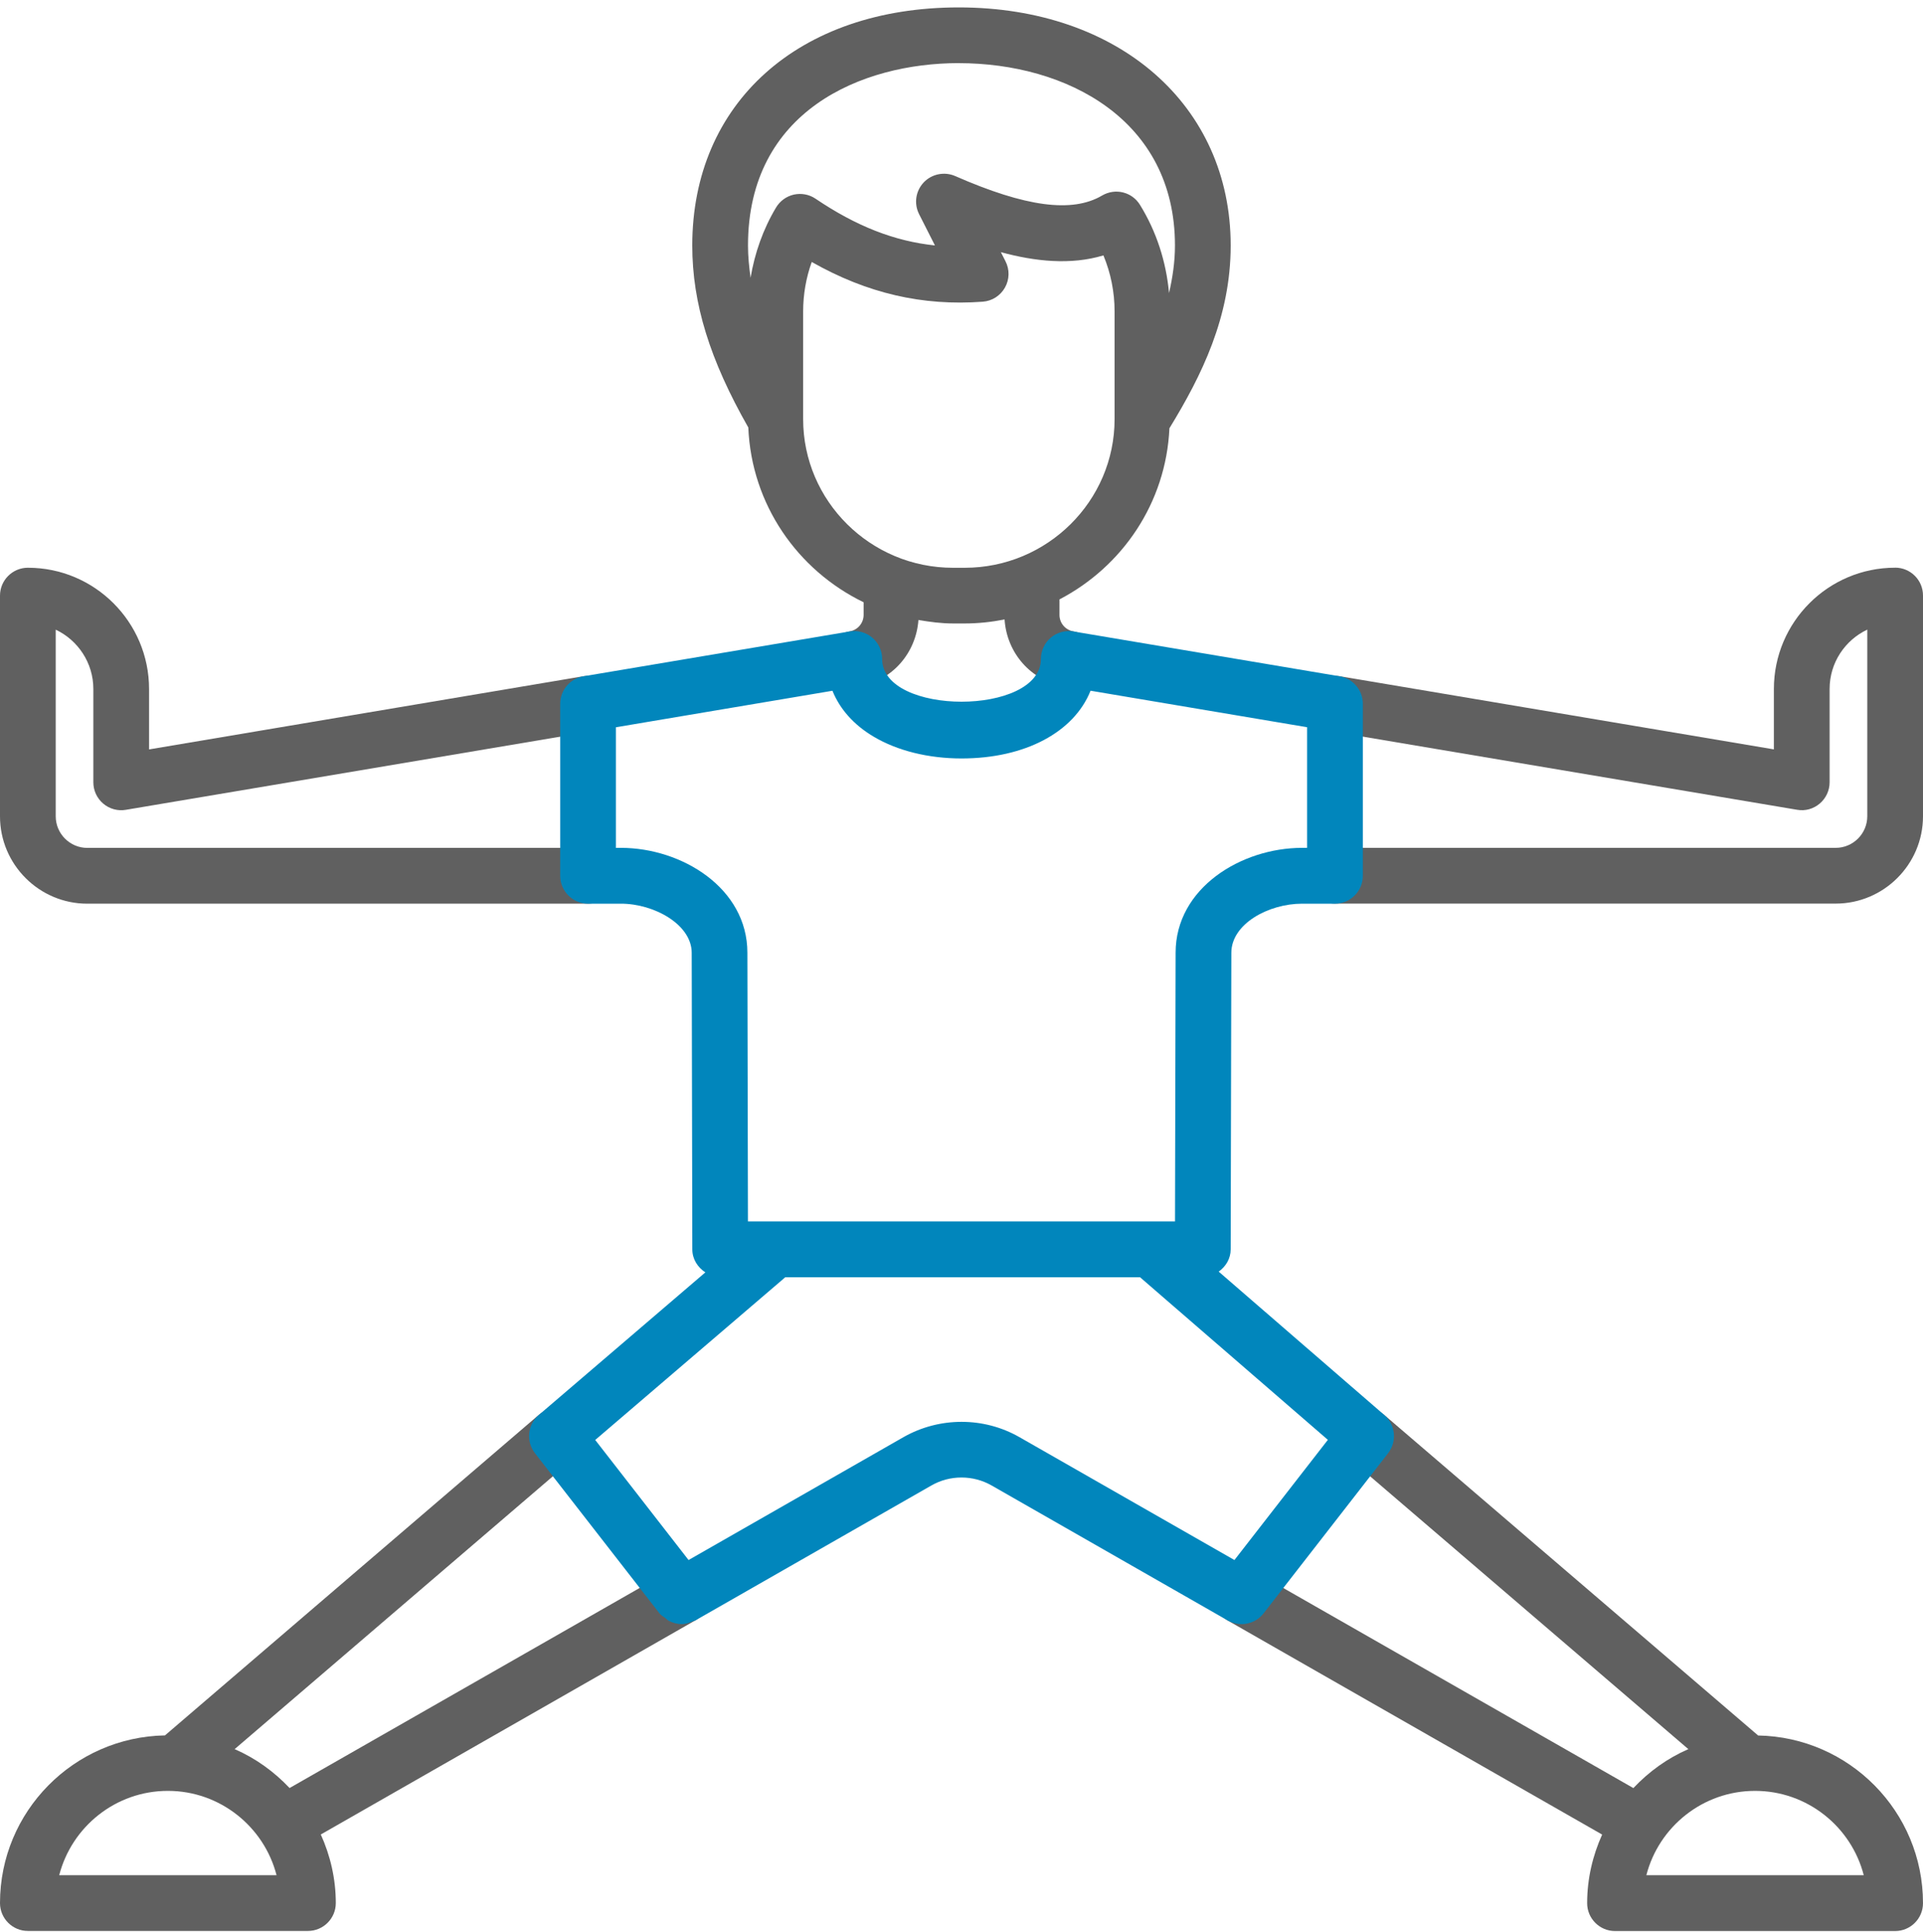
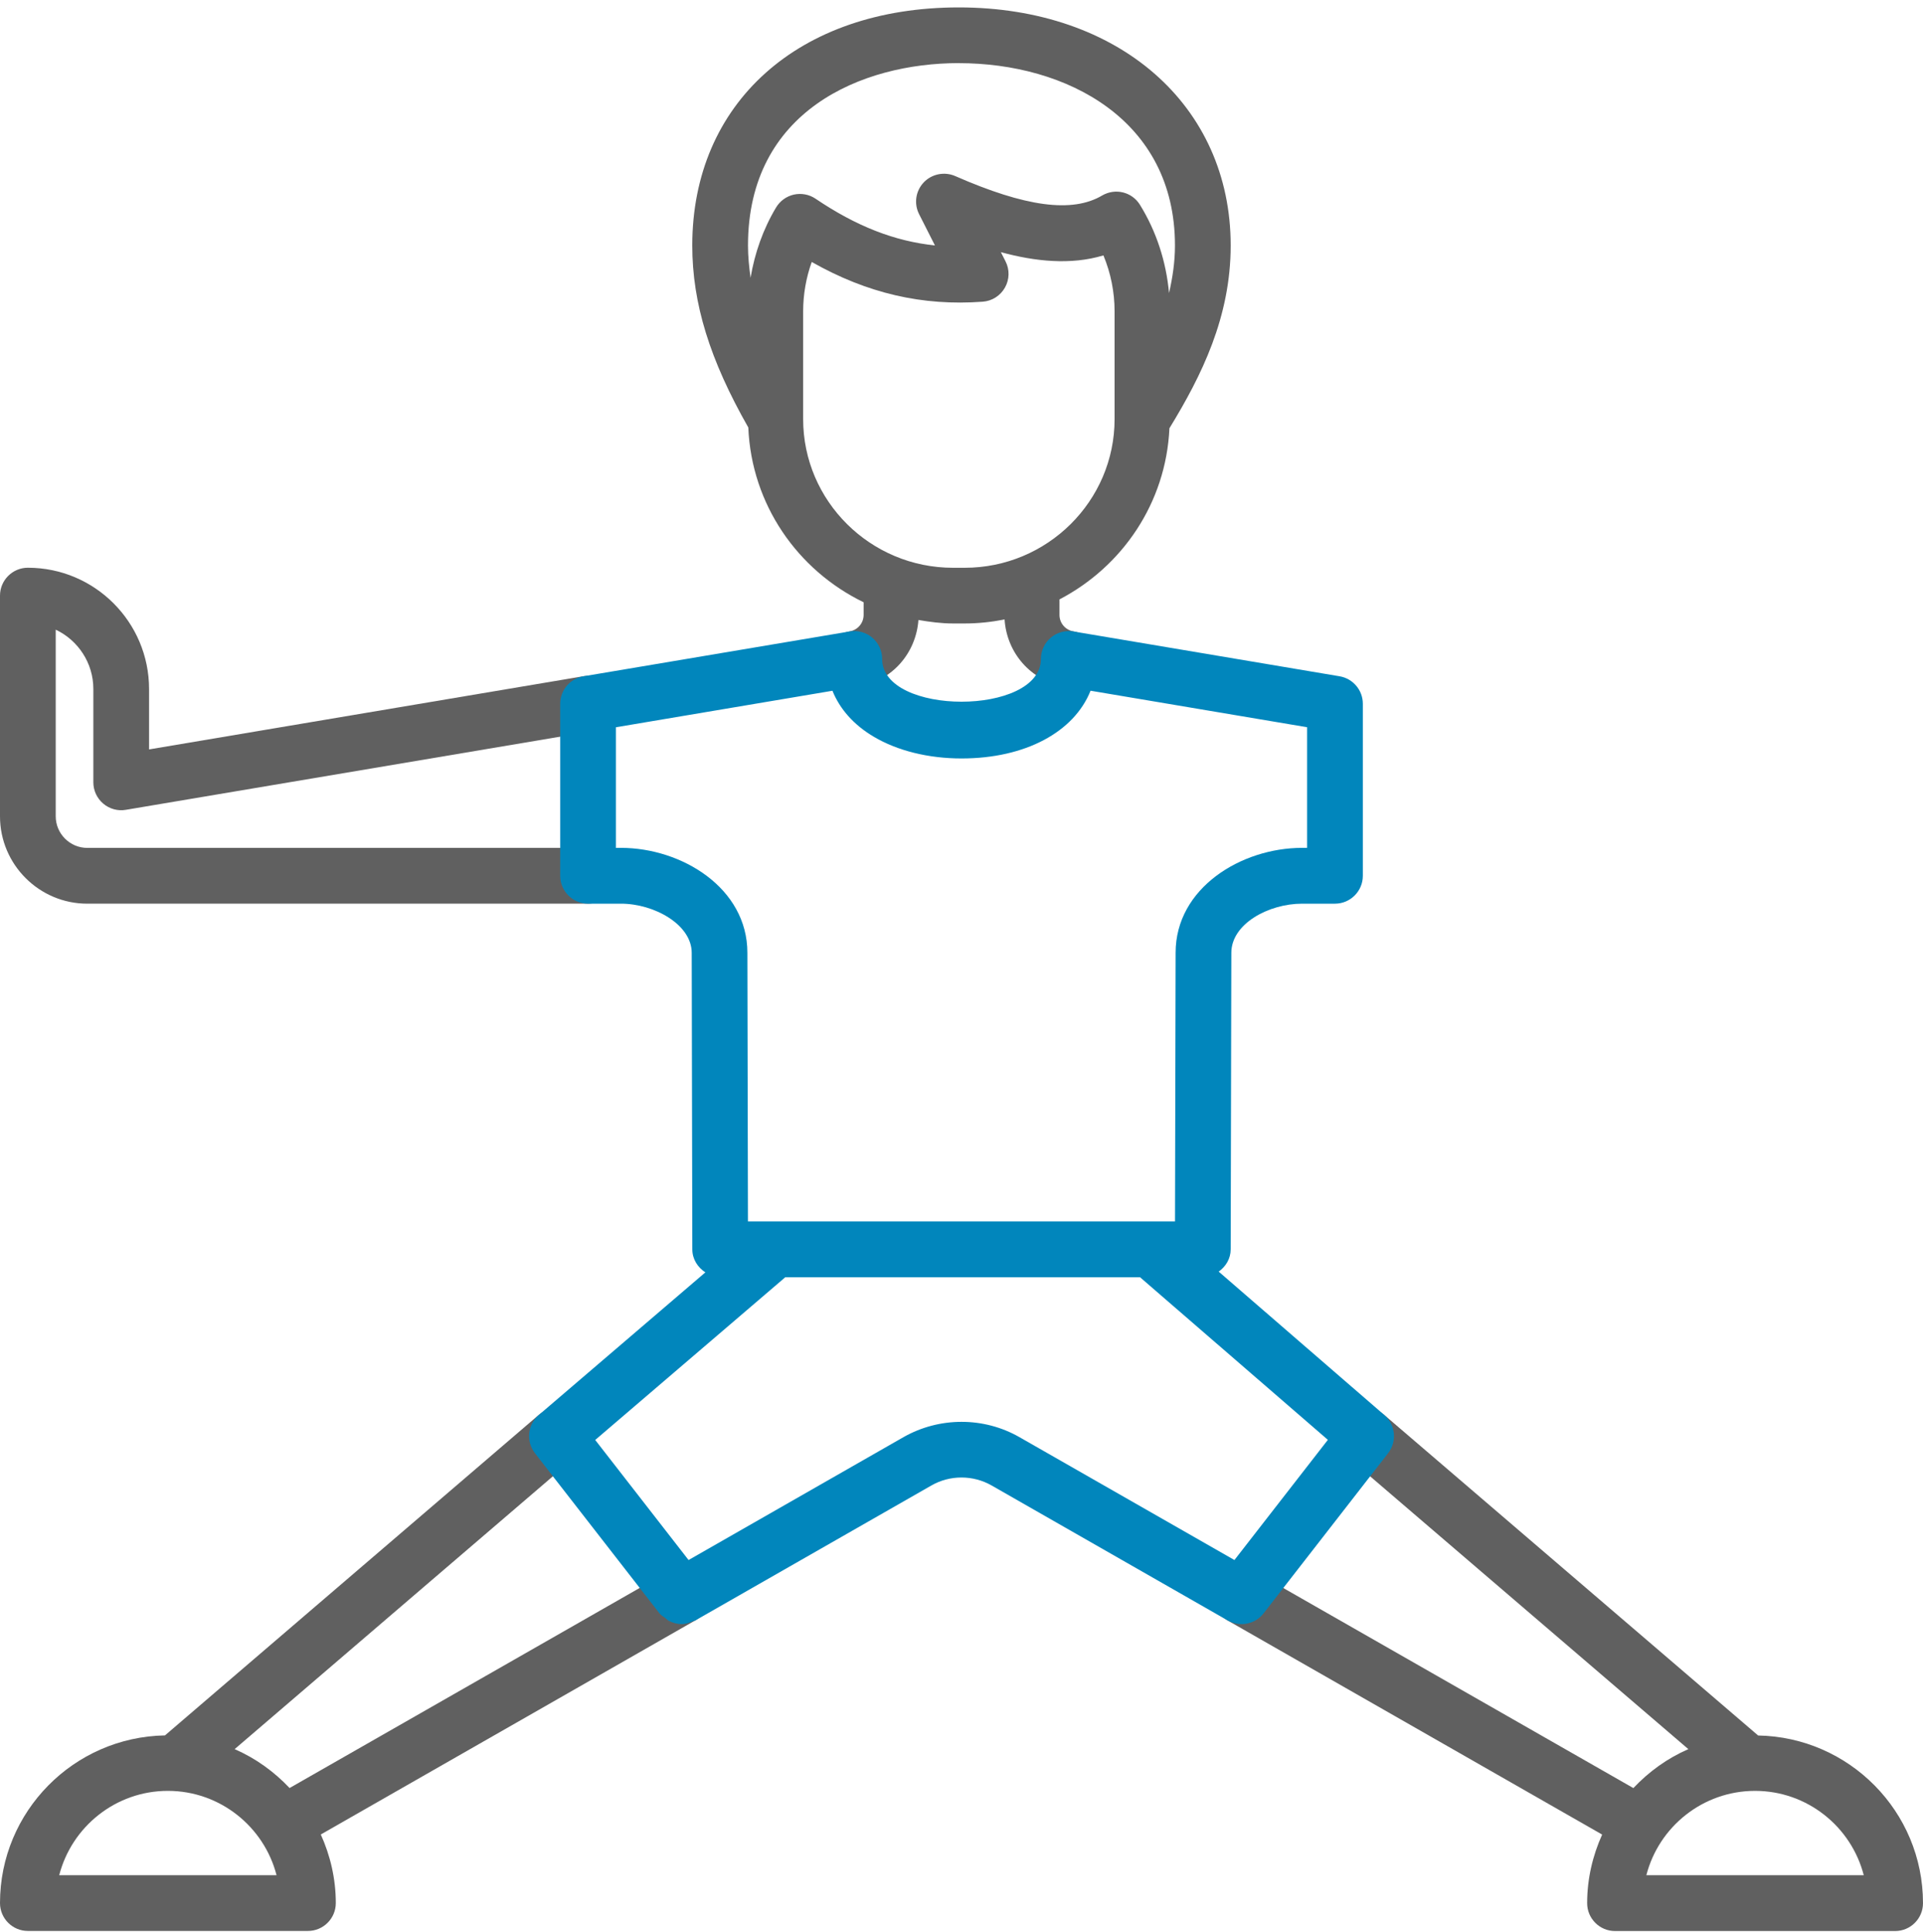
<svg xmlns="http://www.w3.org/2000/svg" id="Ebene_1" data-name="Ebene 1" viewBox="0 0 441.06 443.01">
  <defs>
    <style>
      .cls-1 {
        fill: #0186bc;
      }

      .cls-2 {
        fill: #606060;
      }
    </style>
  </defs>
  <g>
-     <path class="cls-2" d="m434.67,130.17c-15.34,0-27.81,12.47-27.81,27.81v13.85l-99.62-16.78c-3.38-.54-6.76,1.75-7.36,5.24-.59,3.48,1.76,6.77,5.24,7.36l107.07,18.03c1.87.34,3.75-.21,5.18-1.42,1.44-1.22,2.27-3.01,2.27-4.88v-21.41c0-6,3.53-11.19,8.64-13.6v42.79c0,3.99-3.25,7.25-7.25,7.25h-114.85c-3.52,0-6.39,2.87-6.39,6.39s2.87,6.39,6.39,6.39h114.85c11.04,0,20.03-8.99,20.03-20.03v-50.61c0-3.53-2.87-6.39-6.39-6.39Z" />
    <path class="cls-2" d="m20.02,207.2h114.85c3.52,0,6.39-2.87,6.39-6.39s-2.87-6.39-6.39-6.39H20.02c-3.99,0-7.24-3.26-7.24-7.25v-42.79c5.09,2.41,8.63,7.6,8.63,13.6v21.41c0,1.88.83,3.66,2.27,4.88,1.43,1.21,3.35,1.75,5.18,1.42l107.07-18.03c3.48-.59,5.83-3.88,5.24-7.36-.59-3.5-3.93-5.81-7.36-5.24l-99.62,16.78v-13.85c0-15.34-12.47-27.81-27.8-27.81-3.52,0-6.39,2.87-6.39,6.39v50.61c0,11.04,8.98,20.03,20.02,20.03Z" />
    <path class="cls-2" d="m268.2,98.23c7.4-12.08,14.07-25.53,14.07-41.94,0-32.14-25.64-54.59-62.37-54.59s-61.12,21.94-61.12,54.59c0,13.3,4.04,26.26,12.85,41.73.74,17.67,11.3,32.73,26.45,40.08v2.89c0,1.88-1.35,3.47-3.2,3.78-3.49.59-5.83,3.88-5.24,7.36.53,3.13,3.23,5.33,6.29,5.33.36,0,.71-.03,1.07-.09,7.62-1.28,13.1-7.6,13.65-15.21,2.6.44,5.23.8,7.95.8h2.66c3.13,0,6.18-.34,9.15-.92.5,7.66,6.01,14.04,13.67,15.33.36.06.71.09,1.07.09,3.07,0,5.76-2.21,6.29-5.33.59-3.47-1.76-6.77-5.24-7.36-1.85-.31-3.2-1.91-3.2-3.78v-3.55c14.43-7.53,24.42-22.12,25.22-39.21ZM219.9,14.48c24.69,0,49.59,12.93,49.59,41.81,0,3.79-.55,7.38-1.36,10.91-.65-7.14-2.86-14.07-6.66-20.22-1.82-2.97-5.65-3.92-8.69-2.15-6.85,4.05-17.56,2.62-33.7-4.46-2.47-1.07-5.37-.49-7.22,1.46-1.86,1.97-2.28,4.88-1.05,7.29l3.63,7.16c-9.33-.98-18.08-4.43-27.39-10.72-1.47-.99-3.25-1.31-4.97-.94-1.71.39-3.19,1.46-4.09,2.97-2.97,4.96-4.89,10.44-5.84,16.1-.34-2.47-.59-4.93-.59-7.41,0-30.86,26.04-41.81,48.34-41.81Zm-1.31,115.71c-18.95,0-34.38-15.3-34.38-34.09v-24.7c0-3.87.67-7.71,1.97-11.33,12.72,7.21,25.43,10.13,39.21,9.11,2.14-.15,4.05-1.37,5.1-3.23,1.06-1.87,1.11-4.13.13-6.04l-1.06-2.09c7.86,2.14,16.03,3,23.52.74,1.69,4.06,2.56,8.42,2.56,12.84v24.7c0,18.79-15.43,34.09-34.39,34.09h-2.66Z" />
    <path class="cls-2" d="m403.22,397.92l-85.73-73.48c-2.68-2.28-6.71-1.99-9.02.69-2.3,2.69-1.99,6.72.69,9.02l78.08,66.92c-4.81,2.09-9.06,5.17-12.61,8.93l-86.69-49.53c-3.12-1.77-6.99-.67-8.73,2.38-1.75,3.07-.68,6.97,2.38,8.73l85.88,49.08c-2.17,4.82-3.44,10.12-3.44,15.73,0,3.52,2.87,6.39,6.39,6.39h64.25c3.53,0,6.39-2.87,6.39-6.39,0-21.01-16.92-38.08-37.84-38.45Zm-25.61,32.06c2.85-11.1,12.95-19.34,24.93-19.34s22.08,8.24,24.93,19.34h-49.87Z" />
    <path class="cls-2" d="m153.11,360.46l-86.69,49.53c-3.55-3.76-7.8-6.83-12.6-8.92l78.07-66.92c2.68-2.3,2.99-6.33.69-9.02-2.32-2.68-6.34-2.98-9.02-.69l-85.72,73.48c-20.92.37-37.84,17.44-37.84,38.45,0,3.52,2.87,6.39,6.39,6.39h64.24c3.52,0,6.39-2.87,6.39-6.39,0-5.62-1.27-10.92-3.44-15.73l85.88-49.08c3.06-1.76,4.12-5.66,2.38-8.73-1.75-3.04-5.62-4.13-8.73-2.38ZM13.58,429.98c2.86-11.1,12.94-19.34,24.92-19.34s22.08,8.24,24.93,19.34H13.58Z" />
  </g>
  <path class="cls-1" d="m317.51,324.46l-37.99-32.88c1.62-1.16,2.74-2.96,2.75-5.1l.15-68.01c0-6.64,8.55-11.26,16.23-11.26h7.54c3.52,0,6.39-2.87,6.39-6.39v-39.45c0-3.12-2.26-5.78-5.33-6.3l-61.06-10.28c-1.84-.31-3.75.22-5.18,1.42-1.44,1.22-2.27,3.01-2.27,4.88,0,13.08-36.41,13.08-36.41,0,0-1.88-.83-3.66-2.27-4.88-1.43-1.21-3.34-1.74-5.18-1.42l-61.06,10.28c-3.08.52-5.33,3.19-5.33,6.3v39.45c0,3.52,2.87,6.39,6.39,6.39h7.54c7.66,0,16.23,4.81,16.23,11.27l.14,68c0,2.25,1.24,4.13,2.99,5.27l-38.19,32.69c-2.6,2.22-2.99,6.08-.89,8.78l28.56,36.72c.35.45.84.7,1.27,1.02.29.22.51.5.82.66.92.49,1.92.78,2.95.78,0,0,0,0,0,0s0,0,0,0c0,0,.01,0,.02,0,.95,0,1.88-.3,2.76-.73.13-.06.26-.03.39-.1l54.09-30.92c4.29-2.49,9.65-2.48,13.94,0l54.09,30.92c2.76,1.56,6.25.89,8.22-1.63l28.56-36.72c2.09-2.69,1.71-6.53-.86-8.76Zm-175.1-130.04h-1.15v-27.66l49.67-8.37c1.7,4.21,4.9,7.83,9.43,10.51,5.43,3.24,12.59,5.01,20.17,5.01,14.71,0,25.84-6.11,29.6-15.53l49.67,8.37v27.66h-1.15c-13.95,0-29.01,9.2-29.01,24.04l-.14,61.62h-97.95l-.13-61.61c0-14.85-15.06-24.05-29.01-24.05Zm140.72,163.29l-49.28-28.16c-8.19-4.7-18.39-4.7-26.64-.01l-49.28,28.17-21.41-27.53,43.6-37.32h81.35l43.09,37.29-21.43,27.56Z" />
</svg>